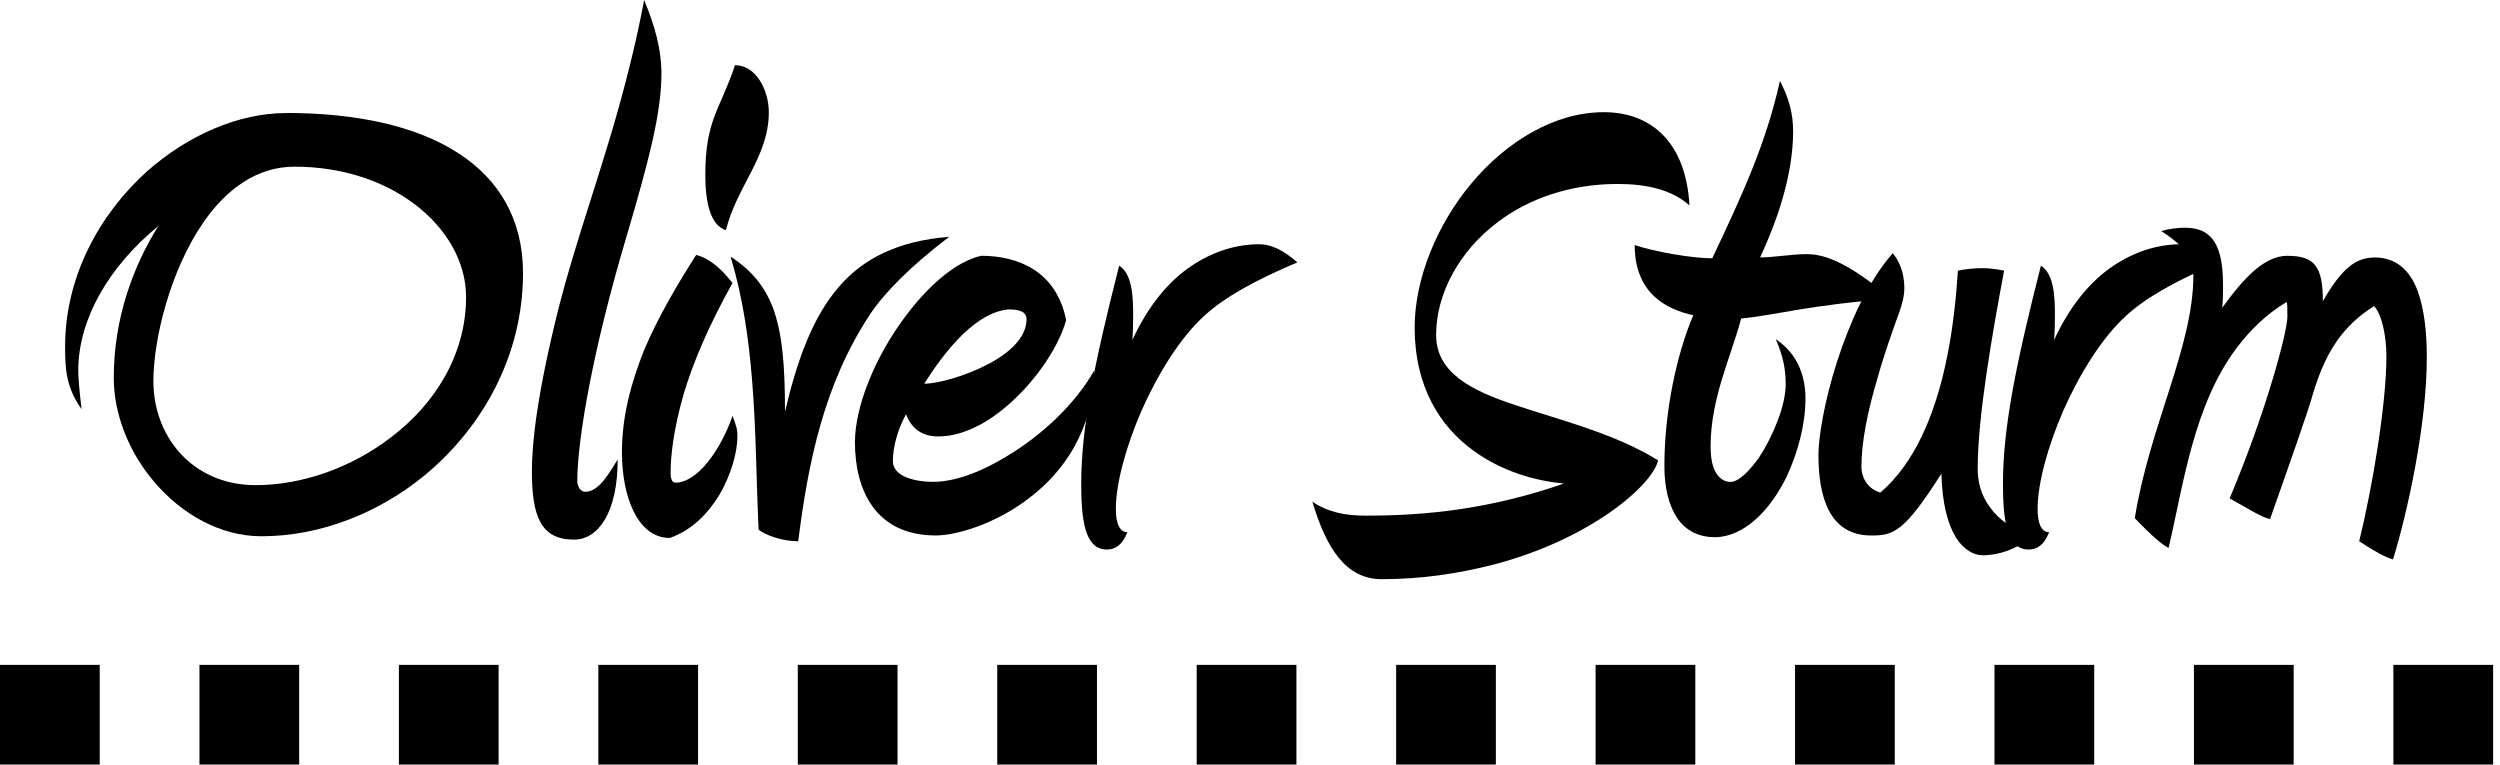
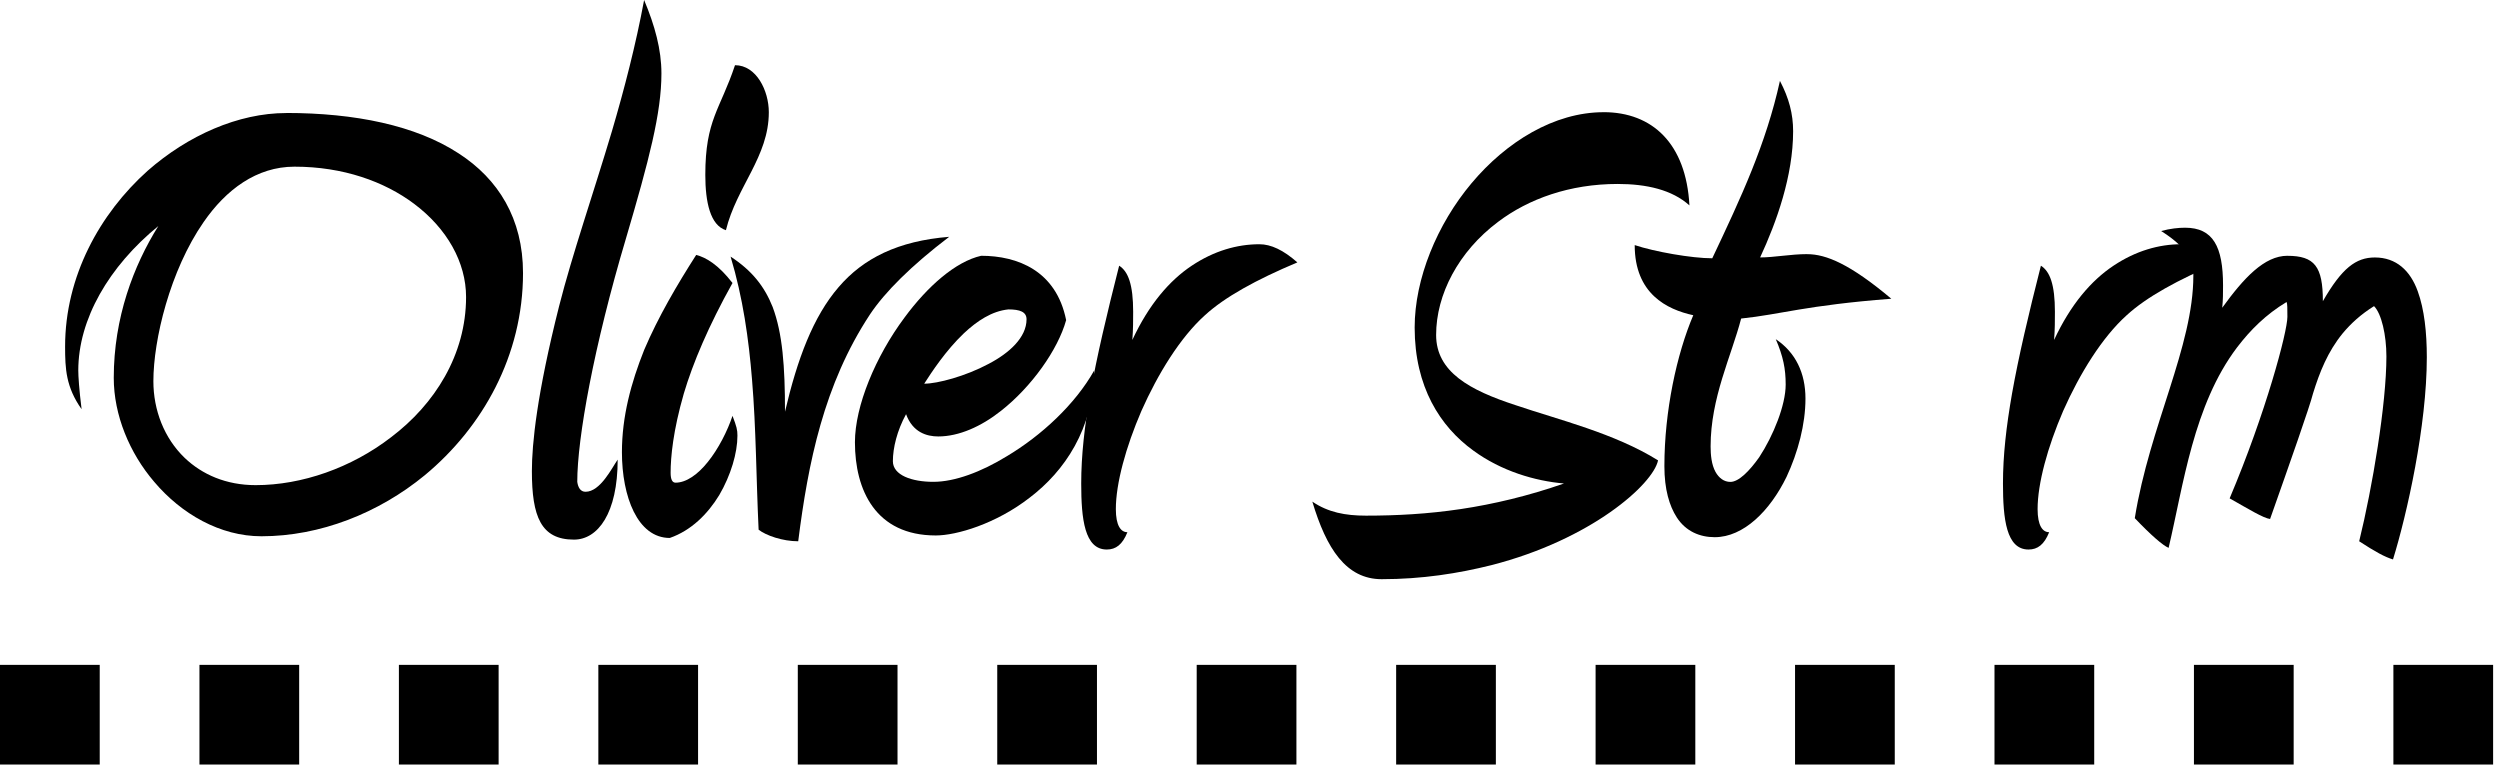
<svg xmlns="http://www.w3.org/2000/svg" xmlns:ns1="http://www.inkscape.org/namespaces/inkscape" xmlns:ns2="http://sodipodi.sourceforge.net/DTD/sodipodi-0.dtd" width="76.962mm" height="23.537mm" viewBox="0 0 76.962 23.537" version="1.1" id="svg8" ns1:version="0.92.1 r15371" ns2:docname="logo.svg">
  <defs id="defs2" />
  <ns2:namedview id="base" pagecolor="#ffffff" bordercolor="#666666" borderopacity="1.0" ns1:pageopacity="0.0" ns1:pageshadow="2" ns1:zoom="3.959798" ns1:cx="151.86375" ns1:cy="25.647874" ns1:document-units="mm" ns1:current-layer="layer1" showgrid="false" ns1:snap-text-baseline="false" fit-margin-top="0" fit-margin-left="0" fit-margin-right="0" fit-margin-bottom="0" ns1:window-width="2607" ns1:window-height="1665" ns1:window-x="1" ns1:window-y="37" ns1:window-maximized="1" />
  <g ns1:label="Layer 1" ns1:groupmode="layer" id="layer1" transform="translate(-44.5,-93.388)">
    <g aria-label="Oliver Sturm" style="font-style:normal;font-weight:normal;font-size:10.583px;line-height:1.25;font-family:sans-serif;letter-spacing:0px;word-spacing:0px;fill:#000000;fill-opacity:1;stroke:none;stroke-width:0.265" id="text4487">
      <path d="m 53.311,96.868 c -1.473,0 -3.023,0.686 -4.267,1.778 -1.473,1.321 -2.54,3.251 -2.54,5.41 0,0.686 0.025,1.245 0.508,1.93 -0.076,-0.61 -0.102,-1.016 -0.102,-1.194 0,-1.575 0.94,-3.2 2.464,-4.445 -0.762,1.219 -1.372,2.819 -1.372,4.674 0,1.143 0.483,2.311 1.245,3.2 0.838,0.991 2.032,1.676 3.302,1.676 1.803,0 3.607,-0.711 5.029,-1.88 1.778,-1.473 3.023,-3.683 3.023,-6.223 0,-1.676 -0.762,-2.896 -1.981,-3.683 -1.321,-0.864 -3.2,-1.245 -5.309,-1.245 z m 0.254,1.651 c 1.499,0 2.769,0.457 3.683,1.143 1.016,0.762 1.6,1.803 1.6,2.87 0,1.778 -0.965,3.302 -2.311,4.318 -1.219,0.94 -2.743,1.473 -4.166,1.473 -0.914,0 -1.651,-0.33 -2.184,-0.838 -0.635,-0.61 -0.965,-1.473 -0.965,-2.362 0,-1.27 0.508,-3.404 1.549,-4.902 0.686,-0.991 1.626,-1.702 2.794,-1.702 z" style="font-style:normal;font-variant:normal;font-weight:bold;font-stretch:normal;font-size:25.4px;font-family:Amienne;-inkscape-font-specification:'Amienne, Bold';font-variant-ligatures:normal;font-variant-caps:normal;font-variant-numeric:normal;font-feature-settings:normal;text-align:start;writing-mode:lr-tb;text-anchor:start;stroke-width:0.265" id="path4495" ns1:connector-curvature="0" />
      <path d="m 63.516,107.536 c -0.178,0.254 -0.533,0.991 -0.991,0.991 -0.152,0 -0.229,-0.127 -0.254,-0.305 0,-1.346 0.508,-4.166 1.499,-7.493 0.711,-2.413 1.092,-3.861 1.092,-5.08 0,-0.737 -0.203,-1.473 -0.533,-2.261 -0.254,1.372 -0.61,2.743 -0.991,4.039 -0.584,1.956 -1.219,3.785 -1.626,5.385 -0.686,2.718 -0.838,4.242 -0.838,5.08 0,1.397 0.279,2.108 1.295,2.108 0.737,0 1.346,-0.813 1.346,-2.464 z" style="font-style:normal;font-variant:normal;font-weight:bold;font-stretch:normal;font-size:25.4px;font-family:Amienne;-inkscape-font-specification:'Amienne, Bold';font-variant-ligatures:normal;font-variant-caps:normal;font-variant-numeric:normal;font-feature-settings:normal;text-align:start;writing-mode:lr-tb;text-anchor:start;stroke-width:0.265" id="path4497" ns1:connector-curvature="0" />
      <path d="m 67.05,106.19 c -0.152,0.457 -0.432,1.016 -0.762,1.422 -0.305,0.381 -0.66,0.635 -0.991,0.635 -0.102,0 -0.152,-0.102 -0.152,-0.305 0,-0.483 0.076,-1.295 0.406,-2.438 0.279,-0.94 0.762,-2.083 1.499,-3.404 -0.432,-0.559 -0.813,-0.787 -1.118,-0.864 -0.584,0.914 -1.168,1.905 -1.6,2.921 -0.406,1.016 -0.686,2.057 -0.686,3.15 0,1.372 0.483,2.642 1.473,2.642 0.66,-0.229 1.168,-0.737 1.524,-1.321 0.356,-0.61 0.559,-1.295 0.559,-1.829 0,-0.178 -0.025,-0.279 -0.152,-0.61 z m -0.203,-5.715 c 0.33,-1.346 1.321,-2.261 1.321,-3.632 0,-0.66 -0.381,-1.448 -1.041,-1.448 -0.457,1.372 -0.914,1.676 -0.914,3.378 0,0.838 0.152,1.549 0.635,1.702 z" style="font-style:normal;font-variant:normal;font-weight:bold;font-stretch:normal;font-size:25.4px;font-family:Amienne;-inkscape-font-specification:'Amienne, Bold';font-variant-ligatures:normal;font-variant-caps:normal;font-variant-numeric:normal;font-feature-settings:normal;text-align:start;writing-mode:lr-tb;text-anchor:start;stroke-width:0.265" id="path4499" ns1:connector-curvature="0" />
      <path d="m 66.991,101.287 c 0.381,1.27 0.559,2.54 0.66,3.785 0.127,1.524 0.127,3.023 0.203,4.623 0.229,0.178 0.737,0.356 1.219,0.356 0.305,-2.413 0.787,-4.826 2.21,-6.985 0.457,-0.686 1.27,-1.499 2.438,-2.388 -1.575,0.127 -2.642,0.66 -3.404,1.549 -0.787,0.914 -1.27,2.21 -1.651,3.835 0,-1.397 -0.076,-2.413 -0.381,-3.226 -0.254,-0.635 -0.635,-1.118 -1.295,-1.549 z" style="font-style:normal;font-variant:normal;font-weight:bold;font-stretch:normal;font-size:25.4px;font-family:Amienne;-inkscape-font-specification:'Amienne, Bold';font-variant-ligatures:normal;font-variant-caps:normal;font-variant-numeric:normal;font-feature-settings:normal;text-align:start;writing-mode:lr-tb;text-anchor:start;stroke-width:0.265" id="path4501" ns1:connector-curvature="0" />
      <path d="m 74.705,101.262 c -0.787,0.178 -1.651,0.94 -2.362,1.905 -0.889,1.194 -1.524,2.718 -1.524,3.835 0,1.473 0.635,2.87 2.489,2.87 0.635,0 1.854,-0.356 2.896,-1.168 1.067,-0.813 1.956,-2.108 1.981,-3.912 -0.584,1.041 -1.626,2.007 -2.692,2.642 -0.787,0.483 -1.6,0.787 -2.261,0.787 -0.66,0 -1.245,-0.203 -1.245,-0.635 0,-0.406 0.127,-0.94 0.406,-1.448 0.203,0.559 0.635,0.686 0.991,0.686 0.635,0 1.321,-0.305 1.93,-0.787 0.94,-0.737 1.753,-1.88 2.007,-2.794 -0.305,-1.524 -1.499,-1.981 -2.616,-1.981 z m -1.753,3.937 c 0.229,-0.356 0.66,-1.016 1.219,-1.549 0.406,-0.381 0.864,-0.686 1.372,-0.737 0.356,0 0.559,0.076 0.559,0.305 0,0.559 -0.533,1.041 -1.168,1.372 -0.711,0.381 -1.575,0.61 -1.981,0.61 z" style="font-style:normal;font-variant:normal;font-weight:bold;font-stretch:normal;font-size:25.4px;font-family:Amienne;-inkscape-font-specification:'Amienne, Bold';font-variant-ligatures:normal;font-variant-caps:normal;font-variant-numeric:normal;font-feature-settings:normal;text-align:start;writing-mode:lr-tb;text-anchor:start;stroke-width:0.265" id="path4503" ns1:connector-curvature="0" />
      <path d="m 78.953,101.567 c -0.381,1.499 -0.686,2.794 -0.889,3.937 -0.178,1.016 -0.279,1.905 -0.279,2.769 0,1.092 0.102,2.032 0.787,2.032 0.279,0 0.483,-0.152 0.635,-0.533 -0.203,0 -0.356,-0.203 -0.356,-0.711 0,-0.787 0.305,-1.905 0.787,-3.023 0.508,-1.143 1.194,-2.261 1.956,-2.946 0.61,-0.559 1.575,-1.092 2.845,-1.626 -0.432,-0.381 -0.813,-0.559 -1.168,-0.559 -0.686,0 -1.397,0.203 -2.083,0.66 -0.686,0.457 -1.321,1.194 -1.829,2.286 0.025,-0.33 0.025,-0.61 0.025,-0.864 0,-0.838 -0.152,-1.245 -0.432,-1.422 z" style="font-style:normal;font-variant:normal;font-weight:bold;font-stretch:normal;font-size:25.4px;font-family:Amienne;-inkscape-font-specification:'Amienne, Bold';font-variant-ligatures:normal;font-variant-caps:normal;font-variant-numeric:normal;font-feature-settings:normal;text-align:start;writing-mode:lr-tb;text-anchor:start;stroke-width:0.265" id="path4505" ns1:connector-curvature="0" />
      <path d="m 93.867,96.842 c -1.524,0 -2.997,0.914 -4.064,2.184 -1.067,1.27 -1.753,2.946 -1.753,4.445 0,1.829 0.787,3.048 1.803,3.785 0.864,0.635 1.905,0.94 2.794,1.016 -1.092,0.381 -2.159,0.635 -3.175,0.787 -1.016,0.152 -1.981,0.203 -2.921,0.203 -0.635,0 -1.168,-0.102 -1.651,-0.432 0.432,1.448 1.041,2.388 2.134,2.388 1.245,0 2.362,-0.178 3.378,-0.432 3.073,-0.787 4.978,-2.489 5.131,-3.226 -1.346,-0.838 -3.048,-1.245 -4.394,-1.702 -1.397,-0.457 -2.438,-1.016 -2.438,-2.159 0,-1.245 0.686,-2.565 1.905,-3.48 0.94,-0.711 2.21,-1.168 3.683,-1.168 0.889,0 1.676,0.178 2.21,0.66 -0.102,-1.905 -1.143,-2.87 -2.642,-2.87 z" style="font-style:normal;font-variant:normal;font-weight:bold;font-stretch:normal;font-size:25.4px;font-family:Amienne;-inkscape-font-specification:'Amienne, Bold';font-variant-ligatures:normal;font-variant-caps:normal;font-variant-numeric:normal;font-feature-settings:normal;text-align:start;writing-mode:lr-tb;text-anchor:start;stroke-width:0.265" id="path4507" ns1:connector-curvature="0" />
      <path d="m 100.133,101.211 c -0.508,0 -1.016,0.102 -1.448,0.102 0.508,-1.092 1.016,-2.515 1.016,-3.886 0,-0.533 -0.127,-1.016 -0.406,-1.549 -0.432,1.956 -1.194,3.581 -2.083,5.461 -0.635,0 -1.778,-0.203 -2.388,-0.406 0,1.499 0.991,1.981 1.803,2.159 -0.508,1.194 -0.889,2.946 -0.889,4.648 0,0.711 0.152,1.219 0.381,1.575 0.279,0.432 0.711,0.61 1.168,0.61 0.889,0 1.702,-0.813 2.21,-1.854 0.356,-0.762 0.584,-1.626 0.584,-2.413 0,-0.787 -0.305,-1.422 -0.914,-1.829 0.229,0.533 0.305,0.914 0.305,1.397 0,0.635 -0.381,1.575 -0.813,2.235 -0.305,0.432 -0.635,0.762 -0.889,0.762 -0.203,0 -0.356,-0.127 -0.457,-0.305 -0.127,-0.229 -0.152,-0.533 -0.152,-0.787 0,-1.499 0.635,-2.769 0.94,-3.937 1.219,-0.127 1.981,-0.406 4.623,-0.61 -1.27,-1.067 -2.007,-1.372 -2.591,-1.372 z" style="font-style:normal;font-variant:normal;font-weight:bold;font-stretch:normal;font-size:25.4px;font-family:Amienne;-inkscape-font-specification:'Amienne, Bold';font-variant-ligatures:normal;font-variant-caps:normal;font-variant-numeric:normal;font-feature-settings:normal;text-align:start;writing-mode:lr-tb;text-anchor:start;stroke-width:0.265" id="path4509" ns1:connector-curvature="0" />
-       <path d="m 102.766,101.186 c -0.762,0.864 -1.321,2.134 -1.702,3.302 -0.406,1.245 -0.584,2.388 -0.584,2.896 0,1.295 0.33,2.489 1.626,2.489 0.686,0 1.016,-0.102 2.159,-1.905 0.025,0.94 0.203,1.575 0.457,1.981 0.229,0.356 0.533,0.533 0.813,0.533 0.533,0 1.041,-0.203 1.524,-0.559 -0.635,-0.254 -1.041,-0.559 -1.295,-0.914 -0.305,-0.406 -0.381,-0.838 -0.381,-1.194 0,-1.626 0.457,-4.191 0.813,-6.096 -0.254,-0.051 -0.483,-0.076 -0.66,-0.076 -0.254,0 -0.508,0.025 -0.762,0.076 -0.051,0.787 -0.152,1.88 -0.406,2.997 -0.33,1.448 -0.914,2.921 -1.981,3.835 -0.432,-0.127 -0.584,-0.508 -0.584,-0.787 0,-0.787 0.203,-1.753 0.483,-2.692 0.203,-0.737 0.457,-1.448 0.686,-2.083 0.076,-0.229 0.152,-0.457 0.152,-0.737 0,-0.533 -0.203,-0.889 -0.356,-1.067 z" style="font-style:normal;font-variant:normal;font-weight:bold;font-stretch:normal;font-size:25.4px;font-family:Amienne;-inkscape-font-specification:'Amienne, Bold';font-variant-ligatures:normal;font-variant-caps:normal;font-variant-numeric:normal;font-feature-settings:normal;text-align:start;writing-mode:lr-tb;text-anchor:start;stroke-width:0.265" id="path4511" ns1:connector-curvature="0" />
      <path d="m 107.329,101.567 c -0.381,1.499 -0.686,2.794 -0.889,3.937 -0.178,1.016 -0.279,1.905 -0.279,2.769 0,1.092 0.102,2.032 0.787,2.032 0.279,0 0.483,-0.152 0.635,-0.533 -0.203,0 -0.356,-0.203 -0.356,-0.711 0,-0.787 0.305,-1.905 0.787,-3.023 0.508,-1.143 1.194,-2.261 1.956,-2.946 0.61,-0.559 1.575,-1.092 2.845,-1.626 -0.432,-0.381 -0.813,-0.559 -1.168,-0.559 -0.686,0 -1.397,0.203 -2.083,0.66 -0.686,0.457 -1.321,1.194 -1.829,2.286 0.025,-0.33 0.025,-0.61 0.025,-0.864 0,-0.838 -0.152,-1.245 -0.432,-1.422 z" style="font-style:normal;font-variant:normal;font-weight:bold;font-stretch:normal;font-size:25.4px;font-family:Amienne;-inkscape-font-specification:'Amienne, Bold';font-variant-ligatures:normal;font-variant-caps:normal;font-variant-numeric:normal;font-feature-settings:normal;text-align:start;writing-mode:lr-tb;text-anchor:start;stroke-width:0.265" id="path4513" ns1:connector-curvature="0" />
      <path d="m 114.918,101.262 c -0.711,0 -1.346,0.686 -2.007,1.6 0.025,-0.254 0.025,-0.457 0.025,-0.686 0,-1.194 -0.305,-1.778 -1.168,-1.778 -0.203,0 -0.457,0.025 -0.737,0.102 0.965,0.61 0.991,1.067 0.991,1.372 0,2.184 -1.346,4.623 -1.803,7.468 0.508,0.533 0.864,0.838 1.041,0.914 0.457,-1.93 0.762,-4.394 2.108,-6.172 0.406,-0.533 0.889,-1.016 1.524,-1.397 0.025,0.051 0.025,0.203 0.025,0.457 0,0.457 -0.66,2.946 -1.778,5.588 0.584,0.33 1.041,0.61 1.245,0.635 0.61,-1.727 1.219,-3.454 1.321,-3.861 0.203,-0.66 0.457,-1.295 0.914,-1.854 0.254,-0.305 0.559,-0.584 0.965,-0.838 0.229,0.229 0.381,0.889 0.381,1.549 0,1.473 -0.432,4.039 -0.838,5.69 0.508,0.33 0.787,0.483 1.041,0.559 0.432,-1.397 1.041,-4.115 1.041,-6.223 0,-0.762 -0.076,-1.473 -0.279,-2.032 -0.229,-0.635 -0.66,-1.041 -1.321,-1.041 -0.584,0 -1.016,0.33 -1.6,1.346 0,-1.067 -0.254,-1.397 -1.092,-1.397 z" style="font-style:normal;font-variant:normal;font-weight:bold;font-stretch:normal;font-size:25.4px;font-family:Amienne;-inkscape-font-specification:'Amienne, Bold';font-variant-ligatures:normal;font-variant-caps:normal;font-variant-numeric:normal;font-feature-settings:normal;text-align:start;writing-mode:lr-tb;text-anchor:start;stroke-width:0.265" id="path4515" ns1:connector-curvature="0" />
    </g>
    <path style="fill:none;stroke:#000000;stroke-width:3.07;stroke-linecap:butt;stroke-linejoin:miter;stroke-miterlimit:4;stroke-dasharray:3.07, 3.07;stroke-dashoffset:0;stroke-opacity:1" d="M 44.5,115.39 H 121.462" id="path4493" ns1:connector-curvature="0" />
  </g>
</svg>